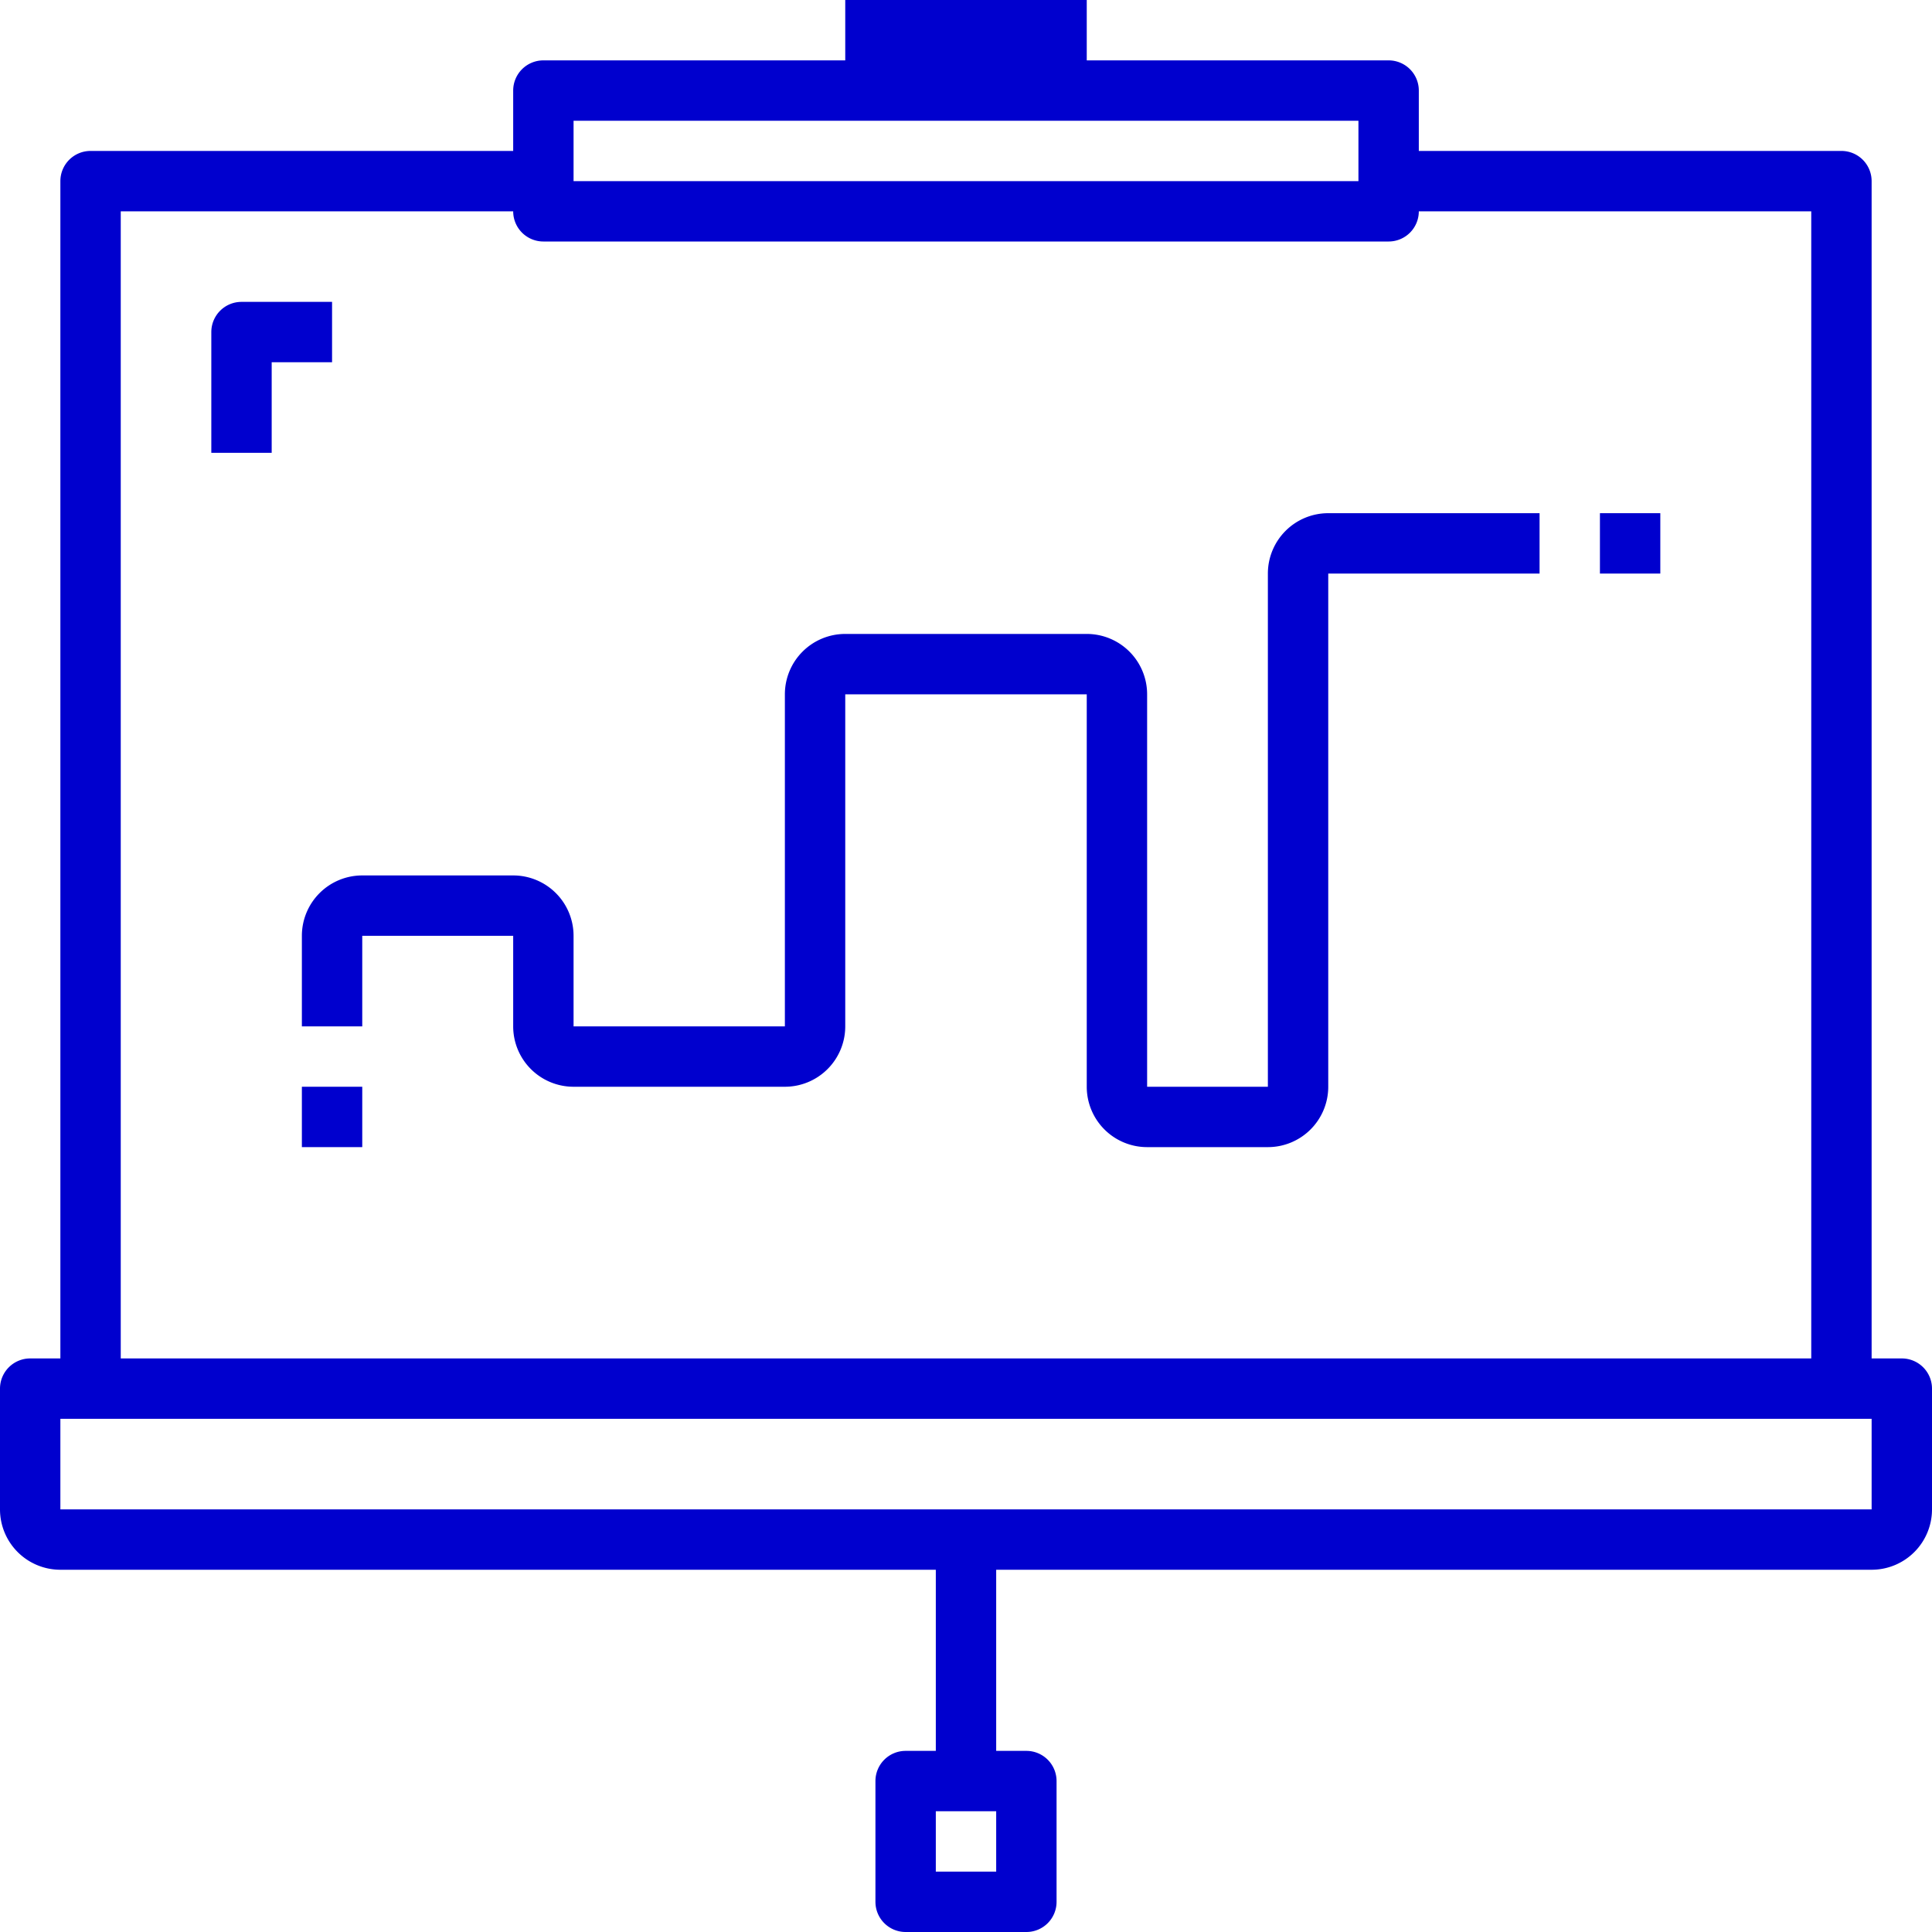
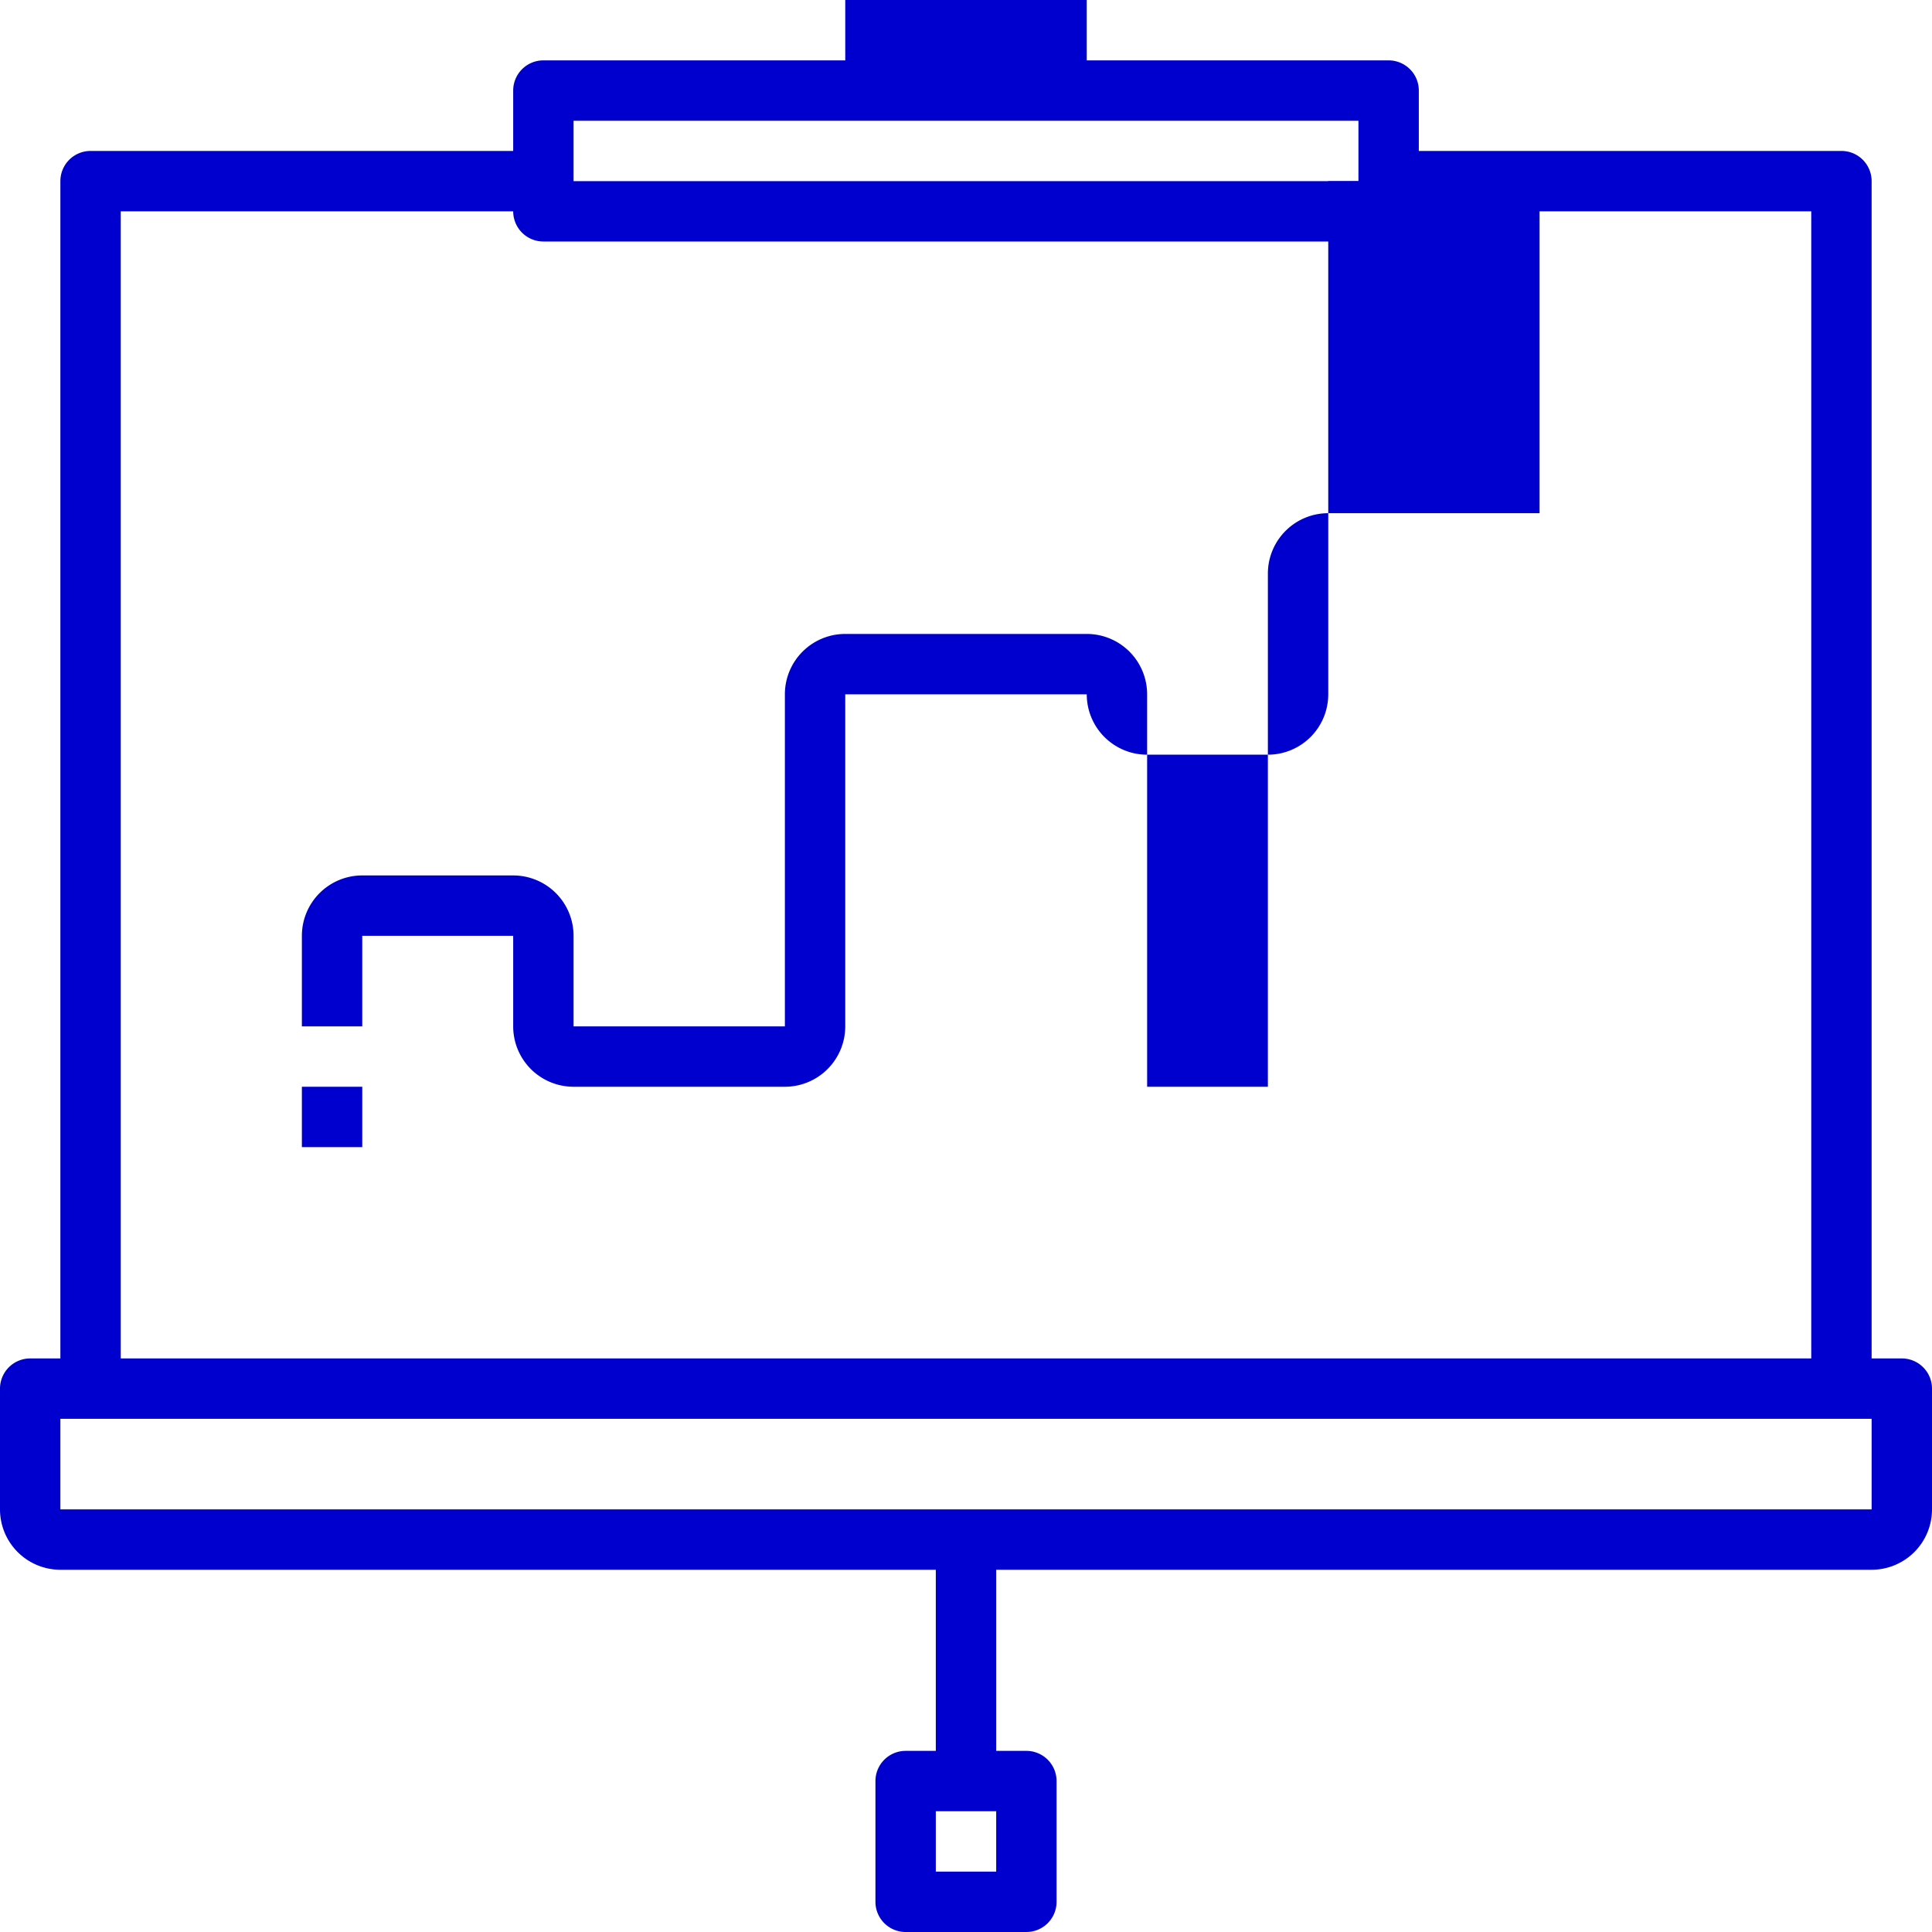
<svg xmlns="http://www.w3.org/2000/svg" id="MERCHANDISE_ASSORTMENT-7" data-name="MERCHANDISE &amp; ASSORTMENT-7" width="80" height="80" viewBox="0 0 80 80">
  <path id="Path_995" data-name="Path 995" d="M-4578.936,9798.872h-1.25v-48.75a1.25,1.25,0,0,0-1.25-1.25h-17.5v-2.5a1.25,1.25,0,0,0-1.25-1.25h-12.5v-2.5h-10v2.5h-12.5a1.25,1.25,0,0,0-1.25,1.25v2.5h-17.5a1.25,1.25,0,0,0-1.25,1.25v48.75h-1.25a1.25,1.25,0,0,0-1.25,1.25v5a2.5,2.5,0,0,0,2.5,2.5h36.25v7.5h-1.25a1.25,1.25,0,0,0-1.25,1.25v5a1.25,1.25,0,0,0,1.25,1.25h5a1.249,1.249,0,0,0,1.25-1.25v-5a1.25,1.25,0,0,0-1.25-1.25h-1.25v-7.5h36.25a2.5,2.5,0,0,0,2.5-2.5v-5A1.25,1.25,0,0,0-4578.936,9798.872Zm-55-51.25h32.5v2.5h-32.5Zm-18.75,3.75h16.25a1.25,1.25,0,0,0,1.25,1.25h35a1.249,1.249,0,0,0,1.25-1.25h16.25v47.5h-70Zm36.25,68.75h-2.5v-2.5h2.5Zm36.25-15h-75v-3.75h75Z" transform="translate(4657.686 -9742.622)" fill="#0000ce" />
-   <path id="Path_996" data-name="Path 996" d="M-4593.936,9763.872h-8.75a2.5,2.5,0,0,0-2.5,2.5v21.25h-5v-16.25a2.5,2.5,0,0,0-2.5-2.5h-10a2.5,2.5,0,0,0-2.5,2.5v13.75h-8.75v-3.75a2.5,2.5,0,0,0-2.5-2.5h-6.25a2.5,2.5,0,0,0-2.5,2.5v3.75h2.5v-3.75h6.25v3.75a2.5,2.5,0,0,0,2.5,2.5h8.75a2.5,2.5,0,0,0,2.5-2.5v-13.75h10v16.25a2.5,2.5,0,0,0,2.5,2.5h5a2.5,2.5,0,0,0,2.5-2.5v-21.25h8.75Z" transform="translate(4657.686 -9742.622)" fill="#0000ce" />
+   <path id="Path_996" data-name="Path 996" d="M-4593.936,9763.872h-8.75a2.5,2.5,0,0,0-2.5,2.5v21.25h-5v-16.25a2.5,2.5,0,0,0-2.5-2.5h-10a2.5,2.5,0,0,0-2.5,2.5v13.75h-8.75v-3.75a2.5,2.5,0,0,0-2.5-2.5h-6.25a2.5,2.5,0,0,0-2.5,2.5v3.75h2.5v-3.75h6.25v3.75a2.5,2.5,0,0,0,2.5,2.5h8.75a2.5,2.5,0,0,0,2.5-2.5v-13.75h10a2.5,2.5,0,0,0,2.5,2.5h5a2.5,2.5,0,0,0,2.5-2.5v-21.25h8.75Z" transform="translate(4657.686 -9742.622)" fill="#0000ce" />
  <rect id="Rectangle_2220" data-name="Rectangle 2220" width="2.5" height="2.5" transform="translate(12.5 45)" fill="#0000ce" />
-   <rect id="Rectangle_2221" data-name="Rectangle 2221" width="2.5" height="2.5" transform="translate(66.25 21.25)" fill="#0000ce" />
-   <path id="Path_999" data-name="Path 999" d="M-4643.936,9755.122h-3.75a1.25,1.25,0,0,0-1.25,1.25v5h2.5v-3.75h2.5Z" transform="translate(4657.686 -9742.622)" fill="#0000ce" />
</svg>